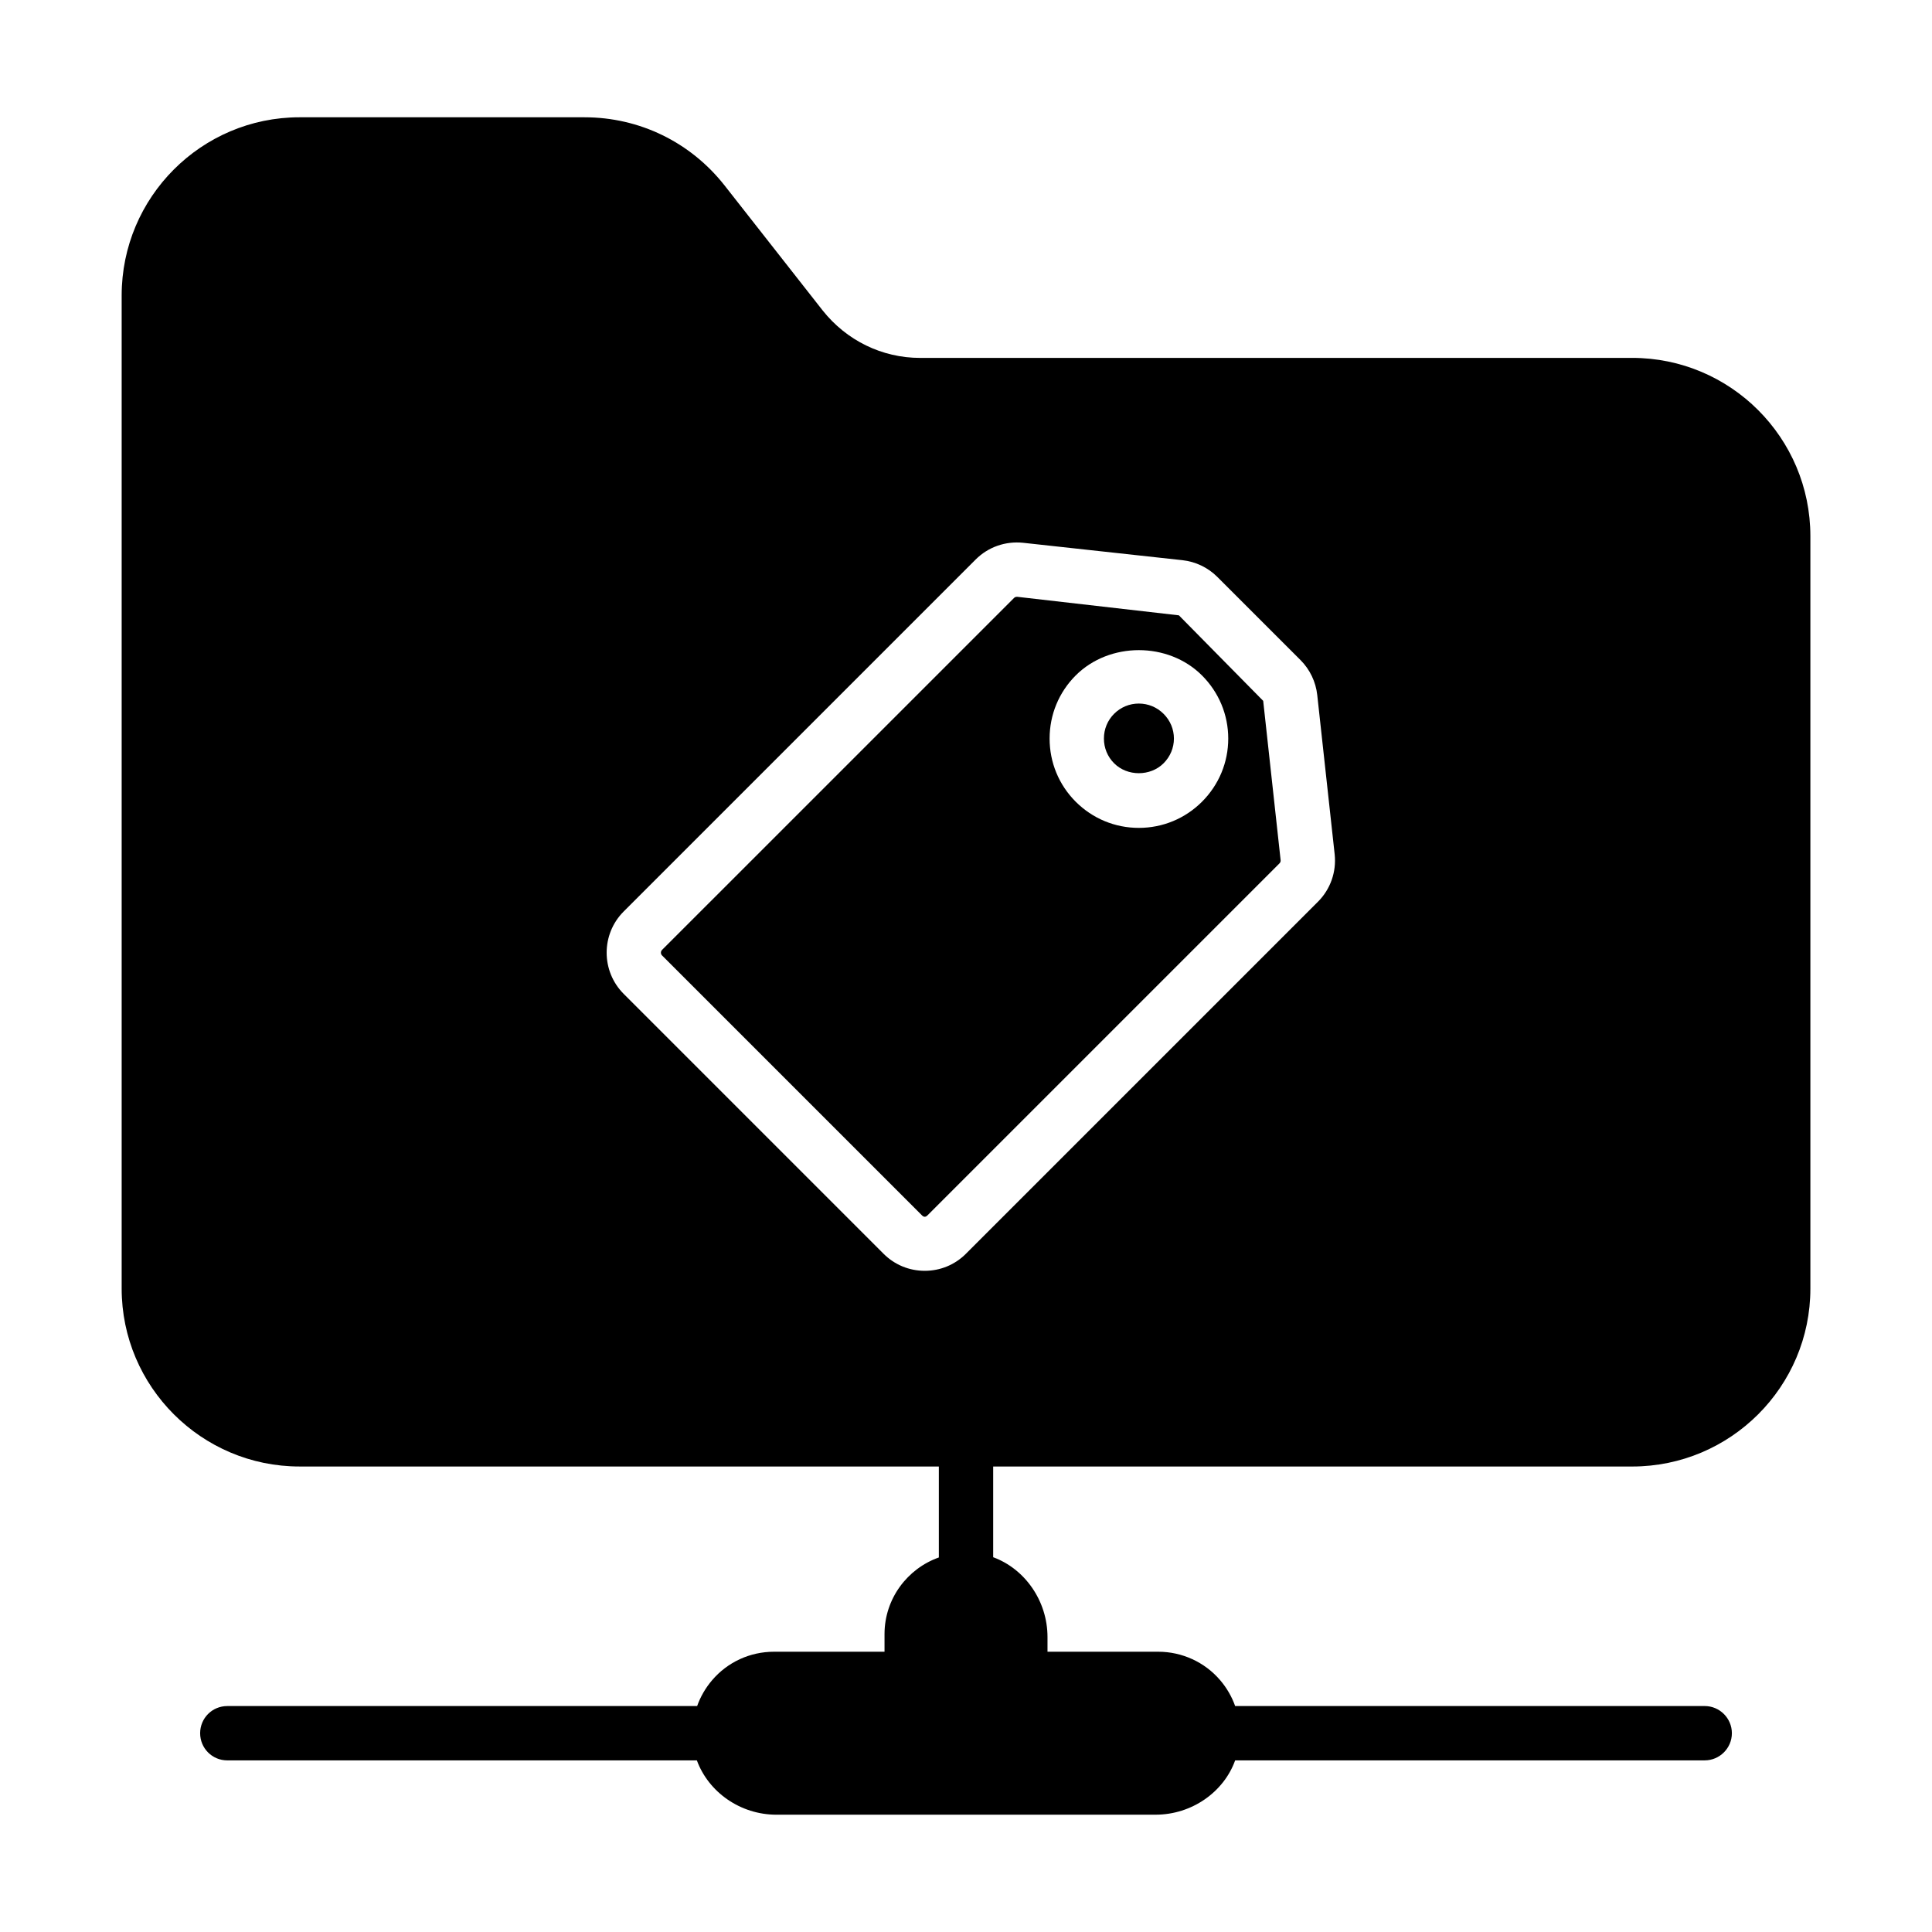
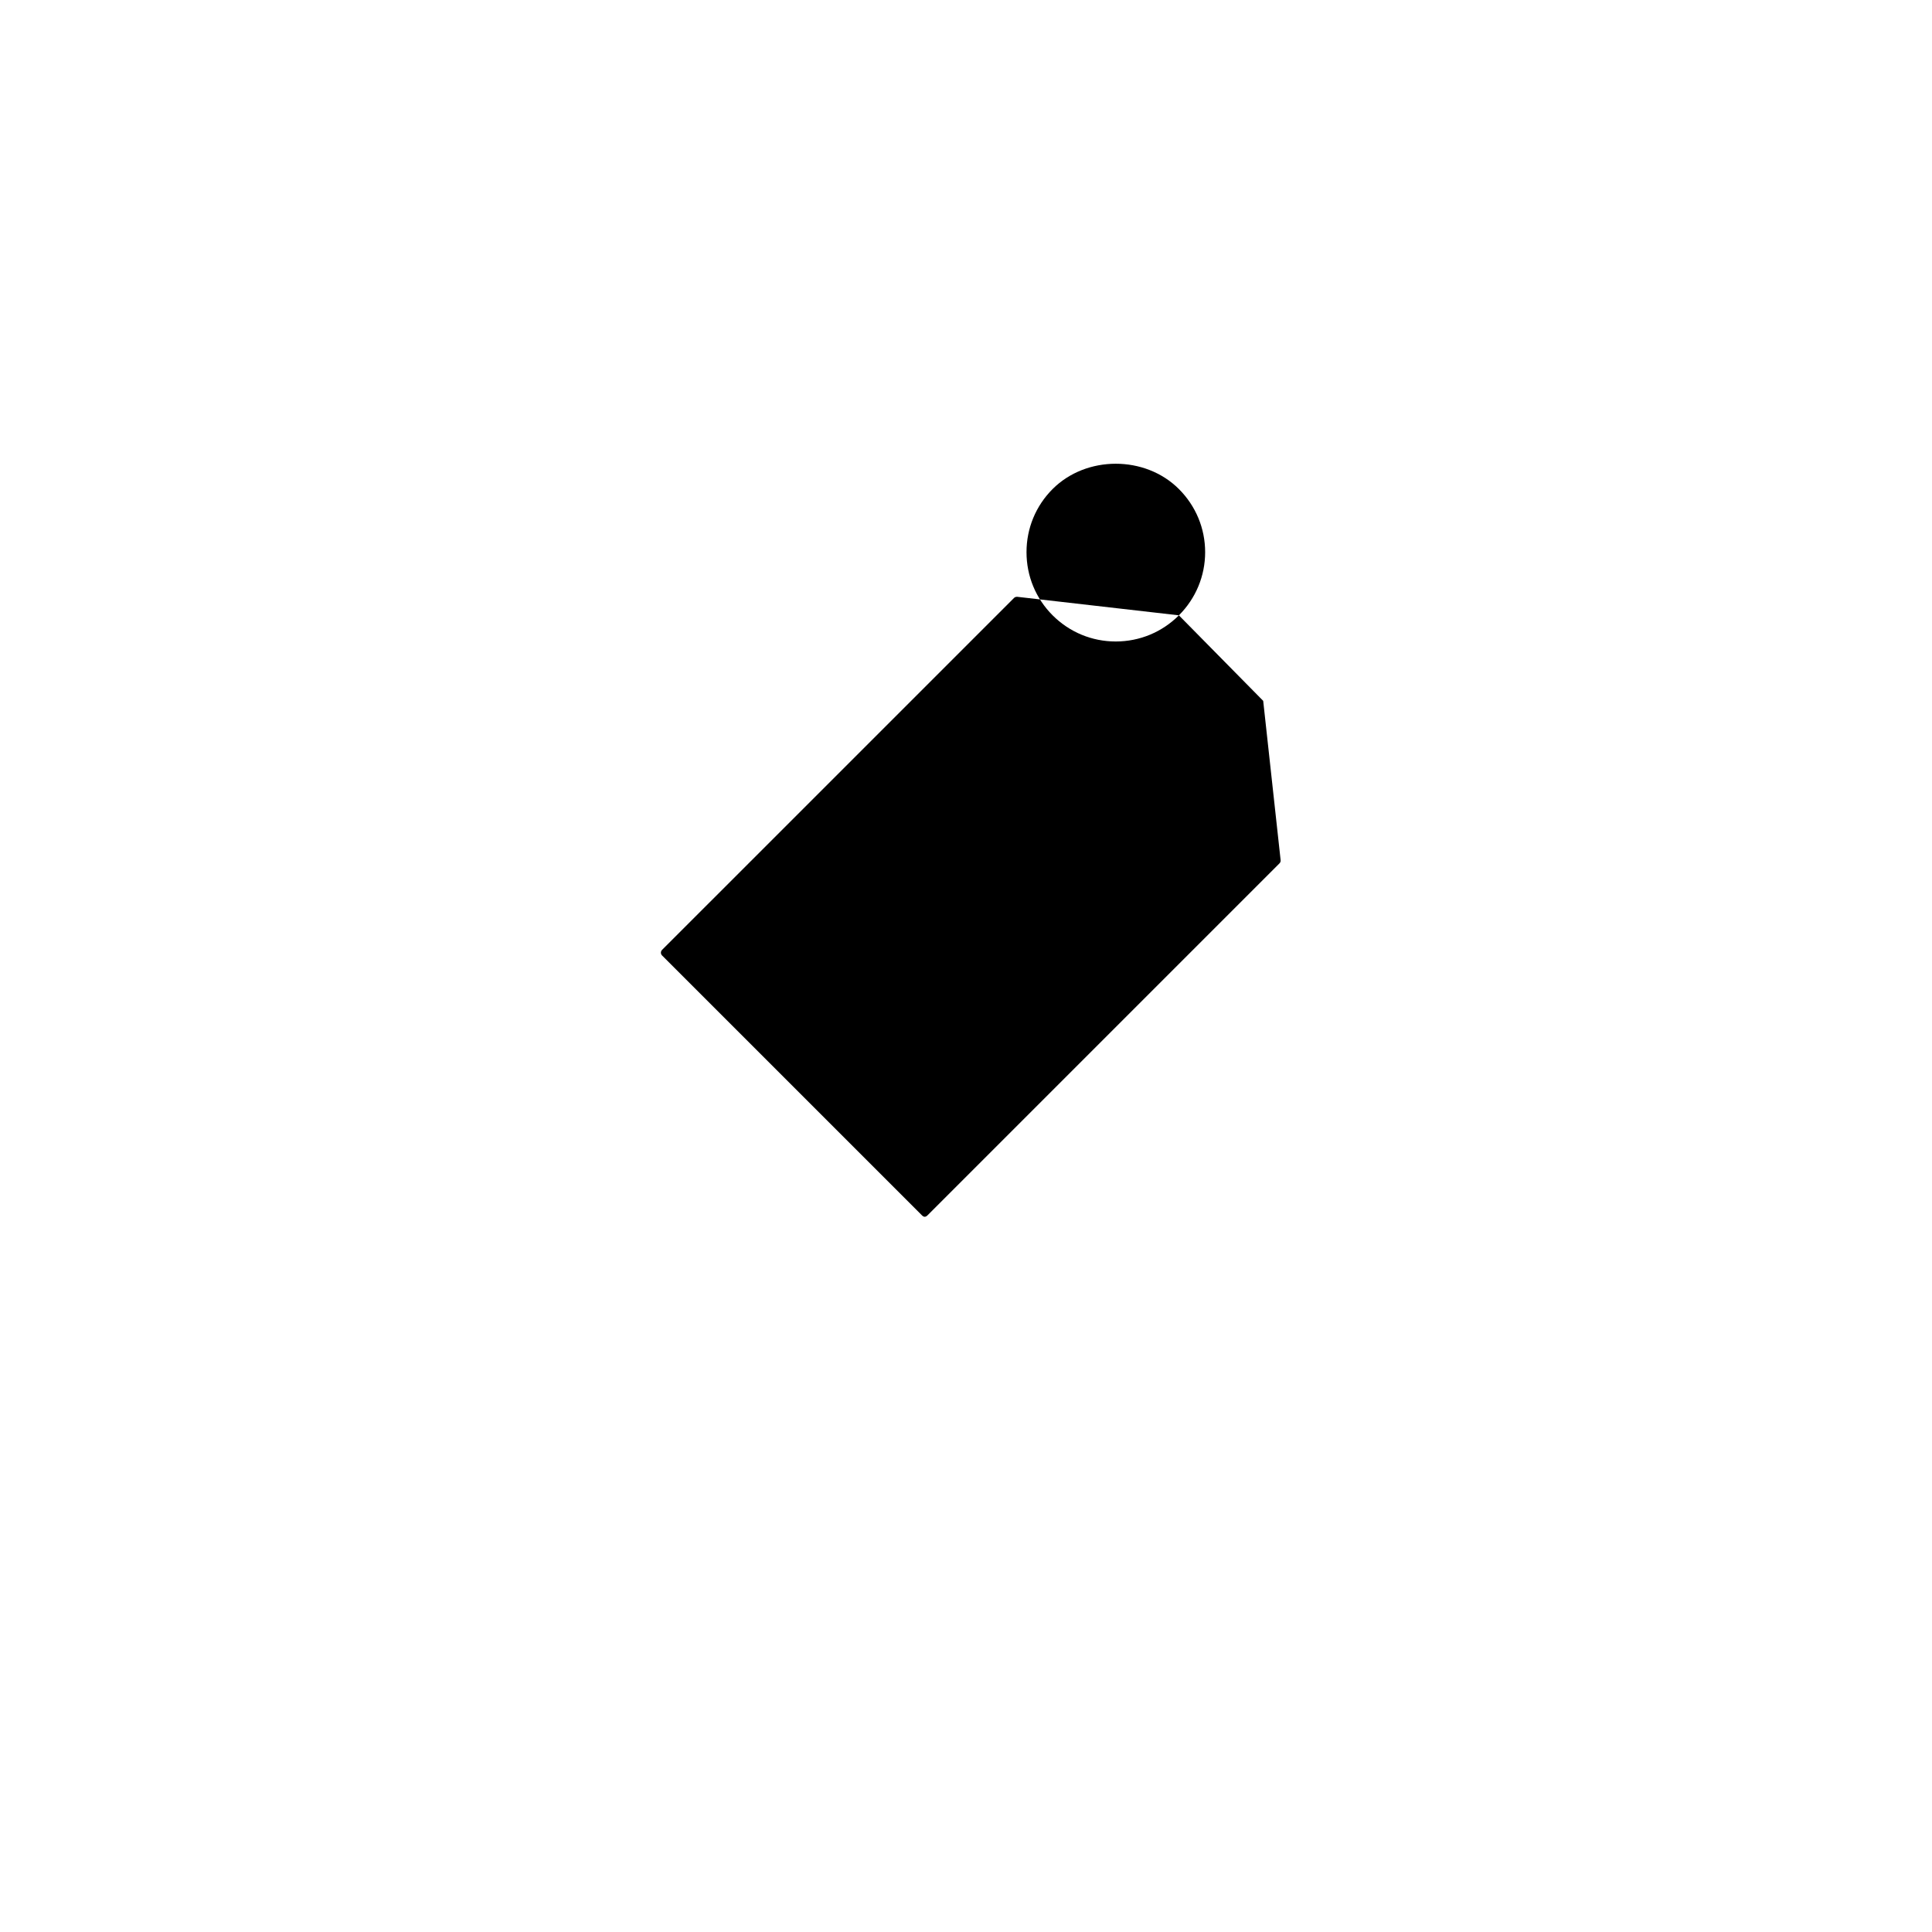
<svg xmlns="http://www.w3.org/2000/svg" fill="#000000" width="800px" height="800px" version="1.1" viewBox="144 144 512 512">
  <g>
-     <path d="m456.42 307.07-42.84-4.91h-0.035c-0.367 0-0.617 0.105-0.809 0.297l-93.285 93.277c-0.402 0.402-0.402 1.066 0 1.473l68.879 68.875c0.492 0.492 0.957 0.508 1.469-0.004l93.277-93.277c0.23-0.227 0.336-0.539 0.301-0.859l-4.617-42.207zm6.121 49.398c-4.469 4.465-10.418 6.93-16.742 6.93-6.312 0-12.25-2.465-16.723-6.934-4.457-4.457-6.918-10.398-6.918-16.734 0-6.336 2.461-12.277 6.918-16.734 8.941-8.934 24.523-8.938 33.465 0.004 4.484 4.484 6.957 10.426 6.957 16.734 0 6.301-2.473 12.246-6.957 16.734z" />
-     <path d="m576.55 238.85h-188.71c-10.078 0-19.504-4.606-25.84-12.594l-25.98-33.105c-8.996-11.449-22.527-18.07-37.137-18.07h-75.5c-25.984 0-47.141 21.16-47.141 47.215v263.2c0 25.98 21.16 47.141 47.141 47.141h169.42v24.109c-8.348 2.949-14.395 10.941-14.395 20.297v4.684h-29.293c-6.332 0-12.309 2.734-16.41 7.559-1.727 2.016-3.094 4.391-3.957 6.836h-124.51c-4.031 0-7.199 3.238-7.199 7.199 0 3.957 3.168 7.199 7.199 7.199h124.44c3.094 8.422 11.516 14.395 21.09 14.395l100.47-0.004c9.574 0 18.066-5.973 21.09-14.395h124.44c3.957 0 7.199-3.238 7.199-7.199 0-3.957-3.238-7.199-7.199-7.199l-124.44 0.004c-0.863-2.449-2.231-4.82-3.957-6.836-4.106-4.824-10.148-7.559-16.41-7.559h-29.363v-3.887c0-9.574-5.973-18.066-14.395-21.16v-24.039h169.35c26.055 0 47.215-21.16 47.215-47.141v-199.44c-0.004-26.055-21.164-47.215-47.219-47.215zm-83.301 144.14-93.27 93.27c-2.918 2.918-6.789 4.519-10.91 4.519-4.125 0-8-1.602-10.914-4.516l-68.879-68.883c-6.008-6.016-6.008-15.809 0-21.82l93.285-93.285c3.305-3.305 7.871-4.918 12.582-4.43l42.223 4.613c3.484 0.379 6.769 1.953 9.242 4.434l22.043 22.039c2.473 2.473 4.047 5.758 4.43 9.238l4.617 42.219c0.5 4.699-1.125 9.285-4.449 12.602z" />
+     <path d="m456.42 307.07-42.84-4.91h-0.035c-0.367 0-0.617 0.105-0.809 0.297l-93.285 93.277c-0.402 0.402-0.402 1.066 0 1.473l68.879 68.875c0.492 0.492 0.957 0.508 1.469-0.004l93.277-93.277c0.23-0.227 0.336-0.539 0.301-0.859l-4.617-42.207zc-4.469 4.465-10.418 6.93-16.742 6.93-6.312 0-12.25-2.465-16.723-6.934-4.457-4.457-6.918-10.398-6.918-16.734 0-6.336 2.461-12.277 6.918-16.734 8.941-8.934 24.523-8.938 33.465 0.004 4.484 4.484 6.957 10.426 6.957 16.734 0 6.301-2.473 12.246-6.957 16.734z" />
    <path d="m445.8 330.45c-2.473 0-4.801 0.965-6.551 2.715-1.742 1.738-2.699 4.066-2.699 6.555 0 2.488 0.957 4.816 2.699 6.555 3.508 3.519 9.621 3.496 13.109 0.004 1.77-1.77 2.742-4.094 2.742-6.555 0-2.465-0.969-4.789-2.742-6.555-1.754-1.754-4.086-2.719-6.559-2.719z" />
  </g>
</svg>